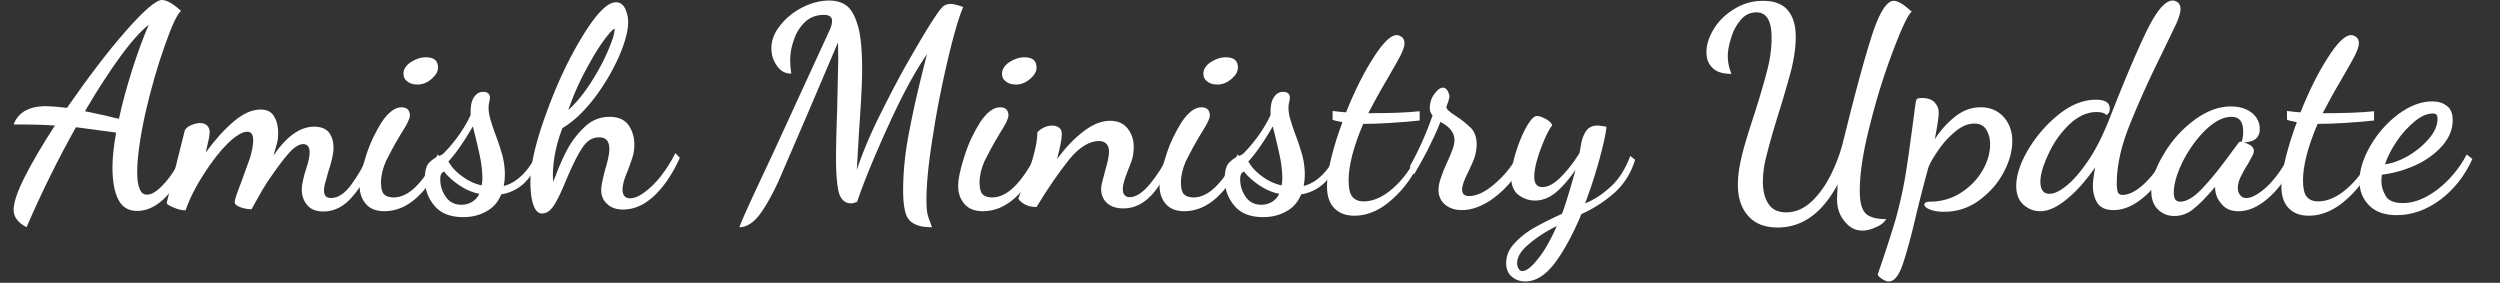
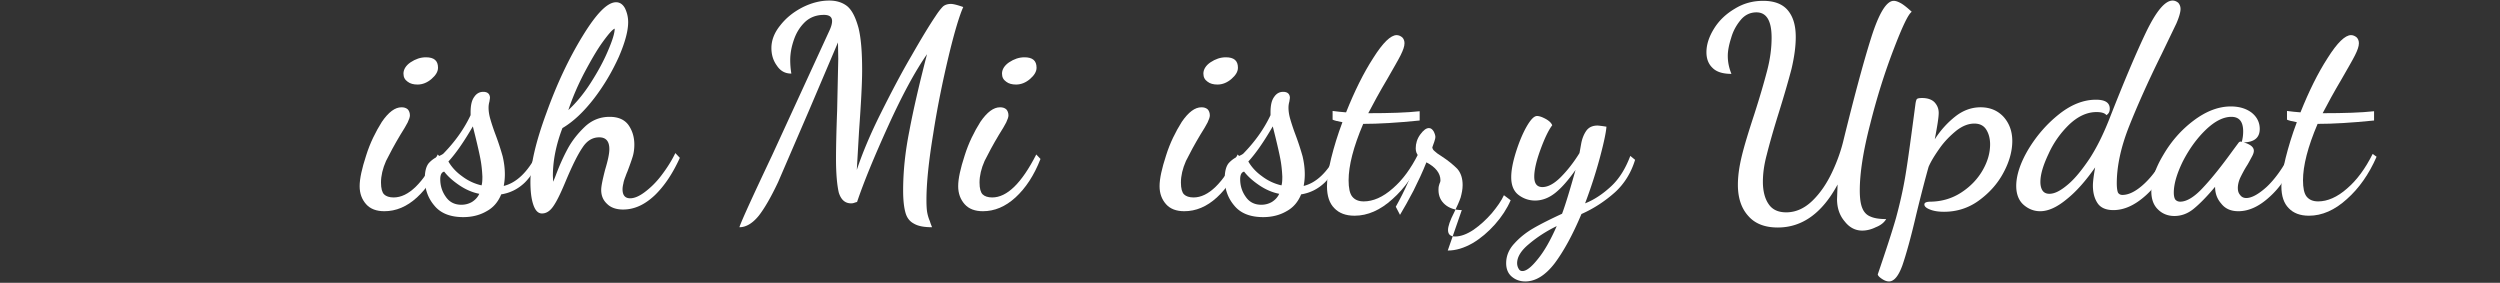
<svg xmlns="http://www.w3.org/2000/svg" xmlns:xlink="http://www.w3.org/1999/xlink" viewBox="0 0 1706 193" fill-rule="evenodd" stroke-linejoin="round" stroke-miterlimit="2">
  <rect x="0" y="0" width="1706" height="193" fill="#333333" stroke="none" />
  <g fill="#fff" fill-rule="nonzero">
-     <path d="M18.109 155.058c-5.942-3.067-8.817-7.092-8.817-11.883s2.492-12.458 7.667-22.617S28.842 98.9 37.467 85.675c-7.667-.575-17.058-.767-28.175-.767 3.067-8.242 10.542-12.458 22.233-12.458 2.492 0 7.283.383 14.183 1.15 14.375-20.7 27.6-38.142 40.058-52.325s20.7-21.275 24.725-21.275c3.258 0 7.667 2.492 13.033 7.475-2.492 1.917-6.325 9.967-11.117 23.767-4.983 13.992-9.392 29.325-13.225 46-3.642 16.675-5.558 30.283-5.558 40.442 0 5.175.575 8.817 1.725 11.308.958 2.683 2.683 3.833 4.983 3.833 3.258 0 6.9-2.3 11.308-7.092 4.408-4.6 9.008-11.692 14.183-21.467l3.45 3.642c-4.025 10.925-9.392 19.55-15.717 26.067-6.325 6.708-13.033 9.967-19.933 9.967-5.942 0-10.158-2.492-12.842-7.667s-4.025-12.458-4.025-22.042c0-6.325.767-14.183 2.492-23.767l-27.408-3.642c-11.883 21.083-23.192 43.892-33.733 68.233zm63.058-73.983c2.3-10.733 5.367-21.85 9.008-33.35s7.475-21.85 11.308-30.858c-5.558 4.408-12.267 11.883-19.742 22.233S66.217 61.716 57.975 75.9l14.375 3.067c3.833.958 6.708 1.725 8.817 2.108z" />
-     <path d="M220.7 144.325c-4.792 0-8.433-1.342-10.925-4.217s-3.833-6.325-3.833-10.733c0-2.108.383-4.408.958-6.9s1.15-4.792 1.917-6.9c1.725-5.175 2.492-9.008 2.492-11.5 0-3.833-1.533-5.75-4.408-5.75s-6.133 2.108-9.775 6.133-8.625 10.733-14.95 20.125c-1.533 2.3-3.833 6.133-6.9 11.692l-3.642 6.517c-2.3 0-4.792-.383-7.475-1.342s-4.025-2.108-4.025-3.642c0-1.342 1.342-5.367 4.025-12.267l6.325-17.442c1.533-4.983 2.3-9.2 2.3-12.458 0-3.833-1.342-5.75-4.025-5.75-3.45 0-7.858 2.683-13.417 8.05-5.558 5.558-10.925 12.458-16.292 20.892-5.367 8.242-9.583 16.483-12.458 24.725-2.3 0-4.983-.575-8.05-1.917-3.258-1.342-4.792-2.3-4.792-3.258l12.267-49.067c.383-1.342 1.725-2.683 4.217-3.833 2.3-.958 4.408-1.533 6.325-1.533s3.45.575 4.792 1.725c1.15 1.15 1.725 2.683 1.725 4.6 0 2.108-.958 6.708-2.683 13.8 6.133-8.433 12.458-15.525 18.975-21.083s12.65-8.242 18.4-8.242c4.408 0 7.475 1.533 9.2 4.6 1.917 3.067 2.875 6.9 2.875 11.5 0 2.492-.192 4.6-.767 6.708s-1.342 4.983-2.492 8.625c9.008-13.225 18.208-19.742 27.792-19.742 4.6 0 8.05 1.342 10.158 4.025 2.108 2.875 3.067 6.325 3.067 10.35s-1.342 9.775-3.833 17.25c-.192.575-.575 2.108-1.342 4.983-.958 2.875-1.342 5.175-1.342 6.9 0 3.45 1.533 5.175 4.792 5.175 4.6 0 9.2-2.875 13.608-8.817s8.433-12.842 12.267-21.083l3.258 4.025c-3.642 9.583-8.433 17.825-14.375 24.725-5.75 6.9-12.458 10.35-19.933 10.35z" />
    <use xlink:href="#B" />
    <path d="M316.15 148.158c-9.008 0-15.525-2.683-19.742-7.858-4.408-5.175-6.517-11.308-6.517-18.4 0-4.983.958-8.433 2.683-10.542 1.725-1.917 3.833-3.45 5.942-4.408 2.3-.958 3.642-1.725 4.025-2.108 8.242-8.433 14.375-17.25 18.592-26.258v-1.917c0-4.792.767-8.242 2.492-10.542 1.533-2.3 3.642-3.45 6.133-3.45 2.875 0 4.408 1.342 4.6 3.833 0 .575-.192 1.533-.383 2.875a14.59 14.59 0 0 0-.575 4.025c0 2.492.383 4.983 1.15 7.667S336.467 87.4 338.192 92c2.108 5.558 3.642 10.542 4.792 14.567.958 4.025 1.533 8.242 1.533 12.458 0 2.108-.192 4.792-.767 7.858 8.625-2.108 16.292-9.392 22.617-21.658l2.3 1.725c-2.492 7.283-6.133 13.225-10.542 17.633-4.6 4.408-9.967 7.092-16.1 8.05-2.108 5.175-5.367 9.008-9.967 11.5-4.6 2.683-9.967 4.025-15.908 4.025zm12.458-21.658c.383-1.15.575-3.067.575-5.942-.192-4.025-.575-8.05-1.342-12.075s-1.917-9.008-3.45-15.333l-1.725-6.9c-6.325 10.925-11.883 18.783-16.675 23.958 2.108 3.642 5.175 7.092 9.2 9.967 4.025 3.067 8.433 5.175 13.417 6.325zm-13.8 13.225c2.492 0 4.983-.575 7.283-1.917 2.108-1.342 3.833-3.067 4.983-5.558-4.983-.958-9.583-3.067-13.8-5.942s-7.667-5.942-10.158-9.2c-1.725.383-2.683 2.108-2.683 5.175 0 4.6 1.342 8.625 3.833 12.075 2.492 3.642 6.133 5.367 10.542 5.367z" />
    <path d="M369.817 145.666c-2.683 0-4.6-2.108-5.942-6.133s-1.917-9.2-1.917-15.525c0-11.5 3.642-27.217 10.925-46.958 7.092-19.742 15.333-37.183 24.725-52.517s16.867-23 22.808-23c2.492 0 4.6 1.342 6.133 4.217 1.342 2.875 2.108 5.942 2.108 9.392 0 5.942-2.108 13.8-6.325 23.575-4.408 9.775-9.967 19.358-16.867 28.367-7.092 9.2-14.183 15.908-21.658 20.317-4.408 11.5-6.517 22.425-6.517 32.583l.192 4.025c.192-.383.767-1.725 1.725-4.217 2.492-6.708 5.175-12.65 8.05-18.017s6.708-10.35 11.692-15.142c4.792-4.6 10.542-6.9 17.058-6.9 5.942 0 10.158 1.917 12.842 5.558 2.683 3.833 4.025 8.242 4.025 13.417 0 2.875-.383 5.75-1.15 8.242s-1.917 5.75-3.45 9.775c-.192.575-.767 1.725-1.342 3.45-.767 1.917-1.342 3.642-1.533 4.983-.383 1.533-.575 2.875-.575 4.025 0 4.025 1.725 6.133 5.175 6.133 2.875 0 6.133-1.342 9.967-4.217s7.667-6.517 11.308-11.308 6.9-9.775 9.583-15.333l3.067 3.258c-4.792 10.542-10.35 18.975-17.058 25.492-6.9 6.517-13.992 9.775-21.658 9.775-4.792 0-8.433-1.342-10.925-3.833-2.683-2.492-4.025-5.558-4.025-9.583 0-2.492.958-7.092 2.683-13.8 1.917-6.325 2.875-10.925 2.875-13.992 0-5.367-2.3-8.05-6.9-8.05s-8.433 2.3-11.5 7.092c-3.258 4.792-6.708 11.883-10.733 21.275-3.258 7.858-5.942 13.8-8.433 17.633-2.492 4.025-5.175 5.942-8.433 5.942zm18.017-70.533c5.175-4.792 10.35-10.925 15.142-18.4s8.817-14.758 11.883-22.042c3.067-7.092 4.6-12.075 4.6-15.142-1.533.575-4.217 3.642-8.242 9.2s-8.05 12.65-12.458 20.892c-4.408 8.433-8.05 16.867-10.925 25.492zm116.725 79.925c1.533-4.6 9.008-20.892 22.233-48.875L566.084 20.7c1.15-2.492 1.725-4.6 1.725-6.325 0-2.875-1.917-4.217-5.558-4.217-4.983 0-9.2 1.533-12.65 4.6-3.45 3.258-5.942 7.092-7.667 11.883s-2.683 9.583-2.683 14.375a55.63 55.63 0 0 0 .767 9.2c-4.217 0-7.475-1.725-9.967-5.558-2.492-3.45-3.642-7.475-3.642-11.883 0-5.175 1.917-10.35 5.942-15.333 4.025-5.175 9.008-9.2 15.333-12.458 6.133-3.067 12.267-4.6 18.208-4.6 4.983 0 9.2 1.342 12.458 4.025 3.258 2.875 5.558 7.667 7.475 14.567 1.725 6.9 2.492 16.483 2.492 28.942 0 9.008-.767 22.808-2.108 41.592l-1.533 26.45c3.833-11.5 9.2-24.342 16.292-38.525s13.992-27.408 21.083-39.483c6.9-12.075 12.267-20.892 16.292-26.833 2.108-3.258 3.833-5.367 5.175-6.708 1.342-1.15 3.258-1.725 5.367-1.725 1.725 0 4.6.767 8.433 2.108-2.492 5.558-5.942 16.675-9.967 33.542s-7.667 34.5-10.542 53.092c-3.067 18.592-4.6 33.733-4.6 45.042 0 4.025.192 6.9.575 8.817s.958 3.833 1.725 5.558c.575 1.917 1.15 3.258 1.533 4.217-5.558 0-9.583-.767-12.458-2.492-2.875-1.533-4.792-4.025-5.75-7.667-.958-3.45-1.533-8.433-1.533-14.758 0-12.842 1.342-26.258 4.217-40.633 2.683-14.375 6.708-31.817 12.075-52.517-8.05 11.5-16.867 27.792-26.45 48.875s-16.675 38.333-21.275 51.942l-1.342.383c-.958.383-1.725.575-2.683.575-4.217 0-6.9-2.492-8.433-7.283-1.15-4.792-1.917-12.65-1.917-23.192 0-6.517.192-17.442.767-32.775l.767-35.267-.192-11.308-19.742 46.383-21.083 48.875c-4.792 10.158-9.2 17.825-13.225 23-4.217 5.175-8.625 7.858-13.225 7.858z" />
    <use xlink:href="#B" x="408.442" />
-     <path d="M766.759 142.216c-4.792 0-8.625-1.15-11.308-3.642s-4.025-5.558-4.025-9.583c0-1.725.383-3.642.958-5.75l1.725-6.517c1.725-5.942 2.683-10.158 2.683-13.033 0-2.492-.575-4.408-1.917-5.75-1.342-1.15-2.875-1.725-4.792-1.725-6.708 0-13.608 4.217-20.508 12.65-6.9 8.625-14.375 19.358-22.233 32.392-5.558 0-9.583-1.917-12.458-5.558l1.725-4.792c7.475-18.208 11.308-31.817 11.308-40.633.958-1.15 2.492-2.3 4.408-3.258s3.833-1.342 5.558-1.342c2.108 0 3.833.575 4.983 1.533s1.725 2.492 1.725 4.217c0 3.45-1.15 9.2-3.258 17.058 5.75-7.667 11.692-13.992 18.017-18.783 6.133-4.792 12.267-7.283 18.208-7.283 5.175 0 9.008 1.725 11.883 5.175 2.875 3.642 4.217 7.858 4.217 12.65 0 2.875-.383 5.558-.958 8.05-.767 2.492-1.917 5.367-3.258 8.625-2.108 5.367-3.258 9.392-3.258 12.075 0 1.917.383 3.258 1.342 4.217s1.917 1.342 3.258 1.342c4.217 0 8.817-2.875 13.8-8.817 4.792-5.75 9.2-12.65 13.225-20.508l3.258 2.683c-4.6 10.542-9.583 18.975-15.142 25.108-5.75 6.133-12.075 9.2-19.167 9.2z" />
    <use xlink:href="#B" x="545.867" />
    <path d="M862.017 148.158c-9.008 0-15.525-2.683-19.742-7.858-4.408-5.175-6.517-11.308-6.517-18.4 0-4.983.958-8.433 2.683-10.542 1.725-1.917 3.833-3.45 5.942-4.408 2.3-.958 3.642-1.725 4.025-2.108 8.242-8.433 14.375-17.25 18.592-26.258v-1.917c0-4.792.767-8.242 2.492-10.542 1.533-2.3 3.642-3.45 6.133-3.45 2.875 0 4.408 1.342 4.6 3.833 0 .575-.192 1.533-.383 2.875a14.59 14.59 0 0 0-.575 4.025c0 2.492.383 4.983 1.15 7.667S882.334 87.4 884.059 92c2.108 5.558 3.642 10.542 4.792 14.567.958 4.025 1.533 8.242 1.533 12.458 0 2.108-.192 4.792-.767 7.858 8.625-2.108 16.292-9.392 22.617-21.658l2.3 1.725c-2.492 7.283-6.133 13.225-10.542 17.633-4.6 4.408-9.967 7.092-16.1 8.05-2.108 5.175-5.367 9.008-9.967 11.5-4.6 2.683-9.967 4.025-15.908 4.025zm12.458-21.658c.383-1.15.575-3.067.575-5.942-.192-4.025-.575-8.05-1.342-12.075s-1.917-9.008-3.45-15.333l-1.725-6.9c-6.325 10.925-11.883 18.783-16.675 23.958 2.108 3.642 5.175 7.092 9.2 9.967 4.025 3.067 8.433 5.175 13.417 6.325zm-13.8 13.225c2.492 0 4.983-.575 7.283-1.917 2.108-1.342 3.833-3.067 4.983-5.558-4.983-.958-9.583-3.067-13.8-5.942s-7.667-5.942-10.158-9.2c-1.725.383-2.683 2.108-2.683 5.175 0 4.6 1.342 8.625 3.833 12.075 2.492 3.642 6.133 5.367 10.542 5.367z" />
    <use xlink:href="#C" />
-     <path d="M997.528 143.366c-4.792 0-8.625-1.342-11.5-3.833s-4.408-5.75-4.408-9.967c0-2.492.575-5.175 1.533-7.858.958-2.875 2.3-6.517 4.217-10.542 1.725-3.642 2.875-6.708 3.833-9.2s1.342-4.6 1.342-6.517c0-4.792-3.258-9.008-9.583-12.267-2.492 6.325-5.558 12.842-8.817 19.358-3.45 6.517-6.517 12.075-9.2 16.483l-2.875-5.558c5.942-10.542 11.117-22.042 15.525-34.692-1.342-1.342-1.917-3.067-1.917-5.175 0-3.258.958-6.517 3.067-9.392s4.025-4.408 5.942-4.408c1.342 0 2.3.767 3.258 2.3.767 1.533 1.15 2.875 1.15 3.833 0 .575-.192 1.533-.767 3.258s-1.15 3.067-1.342 3.833c.192.958.575 1.725 1.533 2.492.958.958 2.492 2.108 4.983 3.642 4.408 2.875 7.858 5.75 10.542 8.433 2.492 2.875 3.642 6.517 3.642 11.117 0 2.875-.575 5.558-1.342 8.433-.958 2.875-2.492 6.133-4.408 10.158-2.875 5.558-4.217 9.583-4.217 12.075 0 2.875 1.533 4.408 4.792 4.408 3.833 0 8.05-1.533 12.65-4.6 4.408-3.067 8.625-6.9 12.458-11.308 3.642-4.408 6.517-8.433 8.242-12.267l4.6 3.45c-2.492 5.75-6.133 11.308-10.733 16.483s-9.775 9.583-15.333 12.842c-5.75 3.258-11.308 4.983-16.867 4.983z" />
+     <path d="M997.528 143.366c-4.792 0-8.625-1.342-11.5-3.833s-4.408-5.75-4.408-9.967s1.342-4.6 1.342-6.517c0-4.792-3.258-9.008-9.583-12.267-2.492 6.325-5.558 12.842-8.817 19.358-3.45 6.517-6.517 12.075-9.2 16.483l-2.875-5.558c5.942-10.542 11.117-22.042 15.525-34.692-1.342-1.342-1.917-3.067-1.917-5.175 0-3.258.958-6.517 3.067-9.392s4.025-4.408 5.942-4.408c1.342 0 2.3.767 3.258 2.3.767 1.533 1.15 2.875 1.15 3.833 0 .575-.192 1.533-.767 3.258s-1.15 3.067-1.342 3.833c.192.958.575 1.725 1.533 2.492.958.958 2.492 2.108 4.983 3.642 4.408 2.875 7.858 5.75 10.542 8.433 2.492 2.875 3.642 6.517 3.642 11.117 0 2.875-.575 5.558-1.342 8.433-.958 2.875-2.492 6.133-4.408 10.158-2.875 5.558-4.217 9.583-4.217 12.075 0 2.875 1.533 4.408 4.792 4.408 3.833 0 8.05-1.533 12.65-4.6 4.408-3.067 8.625-6.9 12.458-11.308 3.642-4.408 6.517-8.433 8.242-12.267l4.6 3.45c-2.492 5.75-6.133 11.308-10.733 16.483s-9.775 9.583-15.333 12.842c-5.75 3.258-11.308 4.983-16.867 4.983z" />
    <path d="M1040.84 192.05c-3.642 0-6.708-1.15-9.2-3.258s-3.833-5.175-3.833-9.2c0-4.983 1.917-9.583 5.75-13.608 3.642-4.025 8.05-7.475 13.033-10.35s11.5-6.133 19.358-9.775c2.108-5.558 5.175-15.525 9.2-29.9-4.6 6.517-9.008 11.692-13.417 15.333s-9.2 5.558-14.183 5.558c-4.217 0-8.05-1.342-11.308-3.833s-4.983-6.517-4.983-12.075c0-4.408.958-9.775 3.067-16.675 2.108-6.708 4.408-12.458 7.283-17.633 2.875-4.983 5.175-7.475 7.283-7.475 1.342 0 3.258.575 5.75 1.917s4.025 2.875 4.6 4.408c-2.492 3.258-5.175 8.817-8.05 16.675s-4.217 13.992-4.217 18.4c0 4.792 1.917 7.092 5.558 7.092 3.833 0 8.05-2.3 12.458-6.708s8.817-9.967 12.842-16.483c.192-.958.575-3.067 1.15-6.325s1.725-6.325 3.45-8.817 4.408-3.642 7.667-3.642c.575 0 2.492.192 6.133.767-.192 3.258-1.533 10.158-4.408 20.892s-6.325 21.275-10.158 31.433c6.325-2.492 12.267-6.517 17.825-11.692s9.775-12.075 13.033-20.7l3.258 2.683c-2.683 8.817-7.283 16.292-13.8 22.233-6.708 5.942-14.183 10.925-22.808 14.758-5.942 14.183-12.075 25.3-18.208 33.542-6.325 8.242-13.033 12.458-20.125 12.458zm-1.917-7.092c2.683 0 6.133-2.683 10.542-8.242 4.408-5.367 8.625-12.842 12.842-22.425-7.475 3.642-13.8 7.858-18.975 12.267-5.367 4.408-8.05 8.817-8.05 13.033 0 1.342.383 2.683.958 3.642.575 1.15 1.342 1.725 2.683 1.725zm231.917-27.6c-4.792 0-8.817-2.108-12.075-6.325-3.45-4.025-5.175-9.2-5.175-15.142l.383-9.967c-10.542 19.55-24.15 29.325-40.825 29.325-8.625 0-15.333-2.492-19.933-7.667-4.792-5.175-7.283-12.267-7.283-21.467 0-6.133.958-12.65 2.683-19.742s4.6-16.483 8.433-28.175c3.833-11.883 6.708-21.85 8.817-29.9s3.067-15.525 3.067-22.617c0-11.5-3.45-17.25-10.35-17.25-4.217 0-7.858 1.725-10.733 5.175s-5.175 7.475-6.517 12.267c-1.533 4.792-2.3 8.817-2.3 12.267 0 4.025.767 8.05 2.492 12.267-5.942 0-10.158-1.342-12.842-4.025-2.875-2.683-4.217-6.325-4.217-10.733 0-5.175 1.725-10.542 5.175-16.1s8.05-9.967 14.183-13.608c5.942-3.642 12.267-5.367 19.358-5.367 7.475 0 13.225 2.108 16.867 6.517s5.367 10.35 5.367 18.208c0 6.325-.958 13.417-2.875 21.658-2.108 8.05-4.983 18.017-8.625 29.708-3.833 12.267-6.517 21.85-8.242 28.75-1.917 7.092-2.683 13.225-2.683 18.592 0 6.325 1.342 11.5 3.833 15.142 2.492 3.833 6.517 5.75 12.075 5.75 6.517 0 12.458-2.683 17.825-7.858s9.775-11.692 13.417-19.358 6.325-15.333 8.05-22.808c7.092-28.75 13.225-51.75 18.592-68.808S1287.324.574 1292.307.574c1.342 0 3.067.575 5.367 1.917 2.108 1.342 4.408 3.258 6.9 5.558-2.492 1.725-6.517 10.35-12.458 25.875s-11.308 32.392-15.908 50.792c-4.792 18.4-7.092 33.542-7.092 45.233 0 5.367.575 9.392 1.725 12.075 1.15 2.875 3.067 4.792 5.558 5.75 2.492 1.15 6.133 1.725 10.733 1.725-1.342 2.3-3.642 4.217-7.092 5.558-3.067 1.533-6.325 2.3-9.2 2.3zm18.207 34.692c-1.533 0-3.067-.575-4.792-1.725s-2.683-2.108-2.875-3.067c5.558-16.292 9.775-29.133 12.458-38.525 2.492-9.2 4.792-18.975 6.517-29.517 1.725-10.35 3.833-26.258 6.708-47.917.192-1.725.575-3.067.958-3.642.575-.575 1.725-.767 3.642-.767 3.642 0 6.517.958 8.433 2.875 1.917 2.108 2.875 4.408 2.875 7.283 0 3.067-.958 9.008-2.683 18.017 4.025-6.325 8.817-11.5 14.183-15.717 5.175-4.025 10.925-6.133 17.058-6.133 6.325 0 11.5 2.108 15.525 6.325 4.025 4.408 6.133 9.967 6.133 16.675s-1.917 13.992-5.942 21.467c-4.025 7.667-9.775 13.992-16.867 19.167s-15.142 7.667-23.767 7.667c-4.025 0-7.283-.575-9.583-1.533-2.492-.958-3.833-2.108-3.833-3.45s1.533-1.917 4.6-1.917c7.667-.192 14.567-2.3 20.7-6.325s10.925-9.008 14.375-14.95 5.175-11.883 5.175-17.825c0-4.025-.958-7.475-2.683-10.158s-4.408-4.025-8.05-4.025c-4.025 0-8.05 1.533-12.267 4.792-4.217 3.45-8.05 7.283-11.308 11.883s-5.942 8.817-7.667 12.842c-2.108 7.475-4.983 18.4-8.433 32.583-3.642 15.717-6.9 27.217-9.392 34.5-2.683 7.475-5.75 11.117-9.2 11.117zm103.118-47.917c-4.217 0-8.05-1.533-11.308-4.408s-4.983-7.283-4.983-12.842c0-7.092 2.683-15.525 8.242-24.917 5.558-9.2 12.458-17.25 20.892-23.958s16.867-9.967 25.3-9.967c6.325 0 9.392 2.108 9.392 6.133 0 2.108-.767 3.45-2.3 4.408-.958-1.342-3.258-2.108-6.708-2.108-6.517 0-12.65 2.875-18.592 8.433-5.942 5.75-10.733 12.458-14.183 20.125-3.642 7.667-5.558 13.992-5.558 19.167 0 2.492.575 4.6 1.533 5.942s2.492 2.108 4.6 2.108c3.642 0 7.667-2.108 12.65-6.325 4.792-4.025 9.583-9.967 14.758-17.633 4.983-7.667 9.392-16.675 13.417-26.833 9.967-25.492 18.4-45.425 25.3-59.8 6.9-14.183 12.842-21.275 18.017-21.275 1.342 0 2.683.575 3.833 1.533A6.31 6.31 0 0 1 1488 6.133c0 2.108-.958 5.558-2.875 9.967l-10.158 21.083c-9.392 18.975-16.675 35.458-22.233 49.45-5.558 14.183-8.242 27.025-8.242 38.525 0 3.067.383 5.175.767 6.133.575 1.15 1.725 1.725 3.067 1.725 4.408 0 9.392-2.492 14.95-7.667s10.542-12.075 14.758-20.7l3.642 3.067c-4.217 10.542-9.967 18.975-17.442 25.683s-14.758 9.967-22.042 9.967c-4.983 0-8.625-1.533-10.733-4.6s-3.258-7.092-3.258-12.075c0-2.875.575-7.092 1.533-12.458-6.325 9.008-12.65 16.292-19.358 21.658-6.708 5.558-12.65 8.242-18.208 8.242z" />
    <path d="M1483.783 147.391c-4.408 0-8.242-1.533-11.117-4.408-3.067-2.875-4.6-7.092-4.6-12.458 0-7.475 2.683-15.717 8.242-24.917 5.367-9.2 12.267-17.058 20.7-23.383s16.867-9.583 25.3-9.583c5.558 0 10.35 1.342 14.183 4.217 3.642 2.875 5.558 6.708 5.558 11.117 0 5.942-3.642 9.008-10.925 9.2 4.6 1.342 6.9 3.258 6.9 5.75 0 .958-.383 2.3-1.342 4.025s-1.917 3.642-3.067 5.558c-2.108 3.258-3.642 6.325-4.792 8.625-1.15 2.492-1.725 4.983-1.725 7.092 0 1.917.383 3.45 1.533 4.792.958 1.342 2.3 2.108 4.217 2.108 3.642 0 8.242-2.492 13.8-7.475 5.367-4.983 10.925-12.458 16.1-22.425l3.642 3.642c-4.792 10.542-10.542 19.167-17.633 25.492-7.092 6.517-14.183 9.775-21.275 9.775-5.175 0-9.008-1.725-11.692-5.175-2.875-3.258-4.217-7.092-4.217-11.5-5.75 6.9-10.733 11.883-14.758 15.142s-8.433 4.792-13.033 4.792zm4.025-9.775c4.408 0 9.775-3.258 15.717-9.775 5.942-6.325 12.65-14.758 20.125-25.108l3.833-5.175c.383-.575.958-.958 1.533-.958l.767.192a26.44 26.44 0 0 0 .958-7.092c0-6.708-2.683-9.967-8.05-9.967-5.558 0-11.5 3.067-17.633 9.008s-11.308 13.225-15.525 21.467c-4.025 8.242-6.133 15.333-6.133 21.275 0 2.108.383 3.642.958 4.6.767.958 1.917 1.533 3.45 1.533z" />
    <use xlink:href="#C" x="651.28" />
-     <path d="M1635.583 146.816c-8.05 0-14.375-2.108-18.783-6.517s-6.708-9.967-6.708-16.675c0-7.475 2.492-15.525 7.475-24.15s11.308-15.717 19.167-21.658c7.858-5.75 15.525-8.625 23-8.625 4.025 0 7.283.958 9.967 3.067 2.683 1.917 4.025 5.175 4.025 9.775 0 6.133-2.3 11.883-7.092 17.442-4.792 5.367-10.733 9.775-18.208 13.225-7.667 3.45-15.142 5.558-23 6.517-.192 1.342-.383 2.683-.383 4.408 0 3.258.958 6.708 2.875 9.967 1.725 3.258 5.75 4.983 11.883 4.983 7.858 0 15.717-3.258 23.958-9.583 8.05-6.325 14.567-14.183 19.55-23.575l3.833 3.067c-5.175 11.5-12.458 20.7-21.85 27.792-9.583 7.092-19.55 10.542-29.708 10.542zm-8.05-34.692c4.6-.575 9.775-2.3 15.525-5.558 5.558-3.258 10.35-7.092 14.375-11.883 4.025-4.6 5.942-9.2 5.942-13.608 0-1.342-.192-2.3-.767-2.875s-1.342-.767-2.492-.767c-3.642 0-7.858 1.725-12.075 5.175-4.408 3.642-8.625 8.05-12.267 13.417s-6.517 10.733-8.242 16.1z" />
  </g>
  <defs>
    <path id="B" d="M284.908 57.691c-2.683 0-4.983-.575-6.708-1.917-1.917-1.342-2.875-3.067-2.875-5.558 0-2.875 1.725-5.558 4.792-7.667 3.45-2.3 6.9-3.45 10.542-3.45 5.558 0 8.242 2.3 8.242 7.092 0 2.683-1.533 5.175-4.408 7.667s-6.133 3.833-9.583 3.833zm-22.617 86.442c-5.367 0-9.583-1.533-12.458-4.792s-4.408-7.283-4.408-12.267c0-5.175 1.533-12.075 4.408-20.892 2.683-8.625 6.517-16.292 10.733-23 4.6-6.708 9.008-9.967 13.417-9.967 1.725 0 3.067.383 4.217 1.342.958.958 1.533 2.492 1.533 4.217 0 1.15-.575 2.683-1.533 4.792-.958 1.917-2.683 4.792-4.983 8.433-4.025 6.708-7.283 12.842-9.775 17.825-2.3 5.175-3.45 10.158-3.45 14.758 0 4.025.767 6.708 2.108 8.05s3.642 2.108 6.517 2.108c10.158 0 20.125-9.775 30.092-29.325l2.875 3.067c-4.408 11.308-10.158 19.933-17.058 26.258s-14.375 9.392-22.233 9.392z" />
    <path id="C" d="M924.312 147.2c-5.942 0-10.542-1.725-13.8-5.175-3.258-3.258-4.983-8.242-4.983-14.95 0-4.983.958-11.308 2.875-19.167 1.917-7.667 4.408-15.908 7.667-24.533-3.258-.575-5.558-1.15-6.708-1.725v-5.942c3.067.383 6.133.767 9.2.958 5.75-14.375 11.883-26.833 18.592-37.183 6.517-10.35 11.883-15.525 15.908-15.525 1.342 0 2.683.575 3.833 1.533.958.958 1.533 2.3 1.533 4.025 0 2.108-.958 4.792-2.683 8.242s-4.792 8.625-8.817 15.717c-5.558 9.392-9.967 17.442-13.225 23.767 14.758 0 26.45-.383 35.075-1.342v6.325c-15.142 1.533-27.983 2.3-38.525 2.3-6.708 15.717-9.967 28.558-9.967 38.525 0 5.175.767 9.008 2.492 11.117s4.217 3.258 7.858 3.258c6.325 0 13.033-2.875 19.742-8.817 6.708-5.75 12.458-13.608 17.442-23.575l2.683 1.917c-5.175 11.883-12.075 21.658-20.317 28.942-8.242 7.475-16.867 11.308-25.875 11.308z" />
  </defs>
</svg>